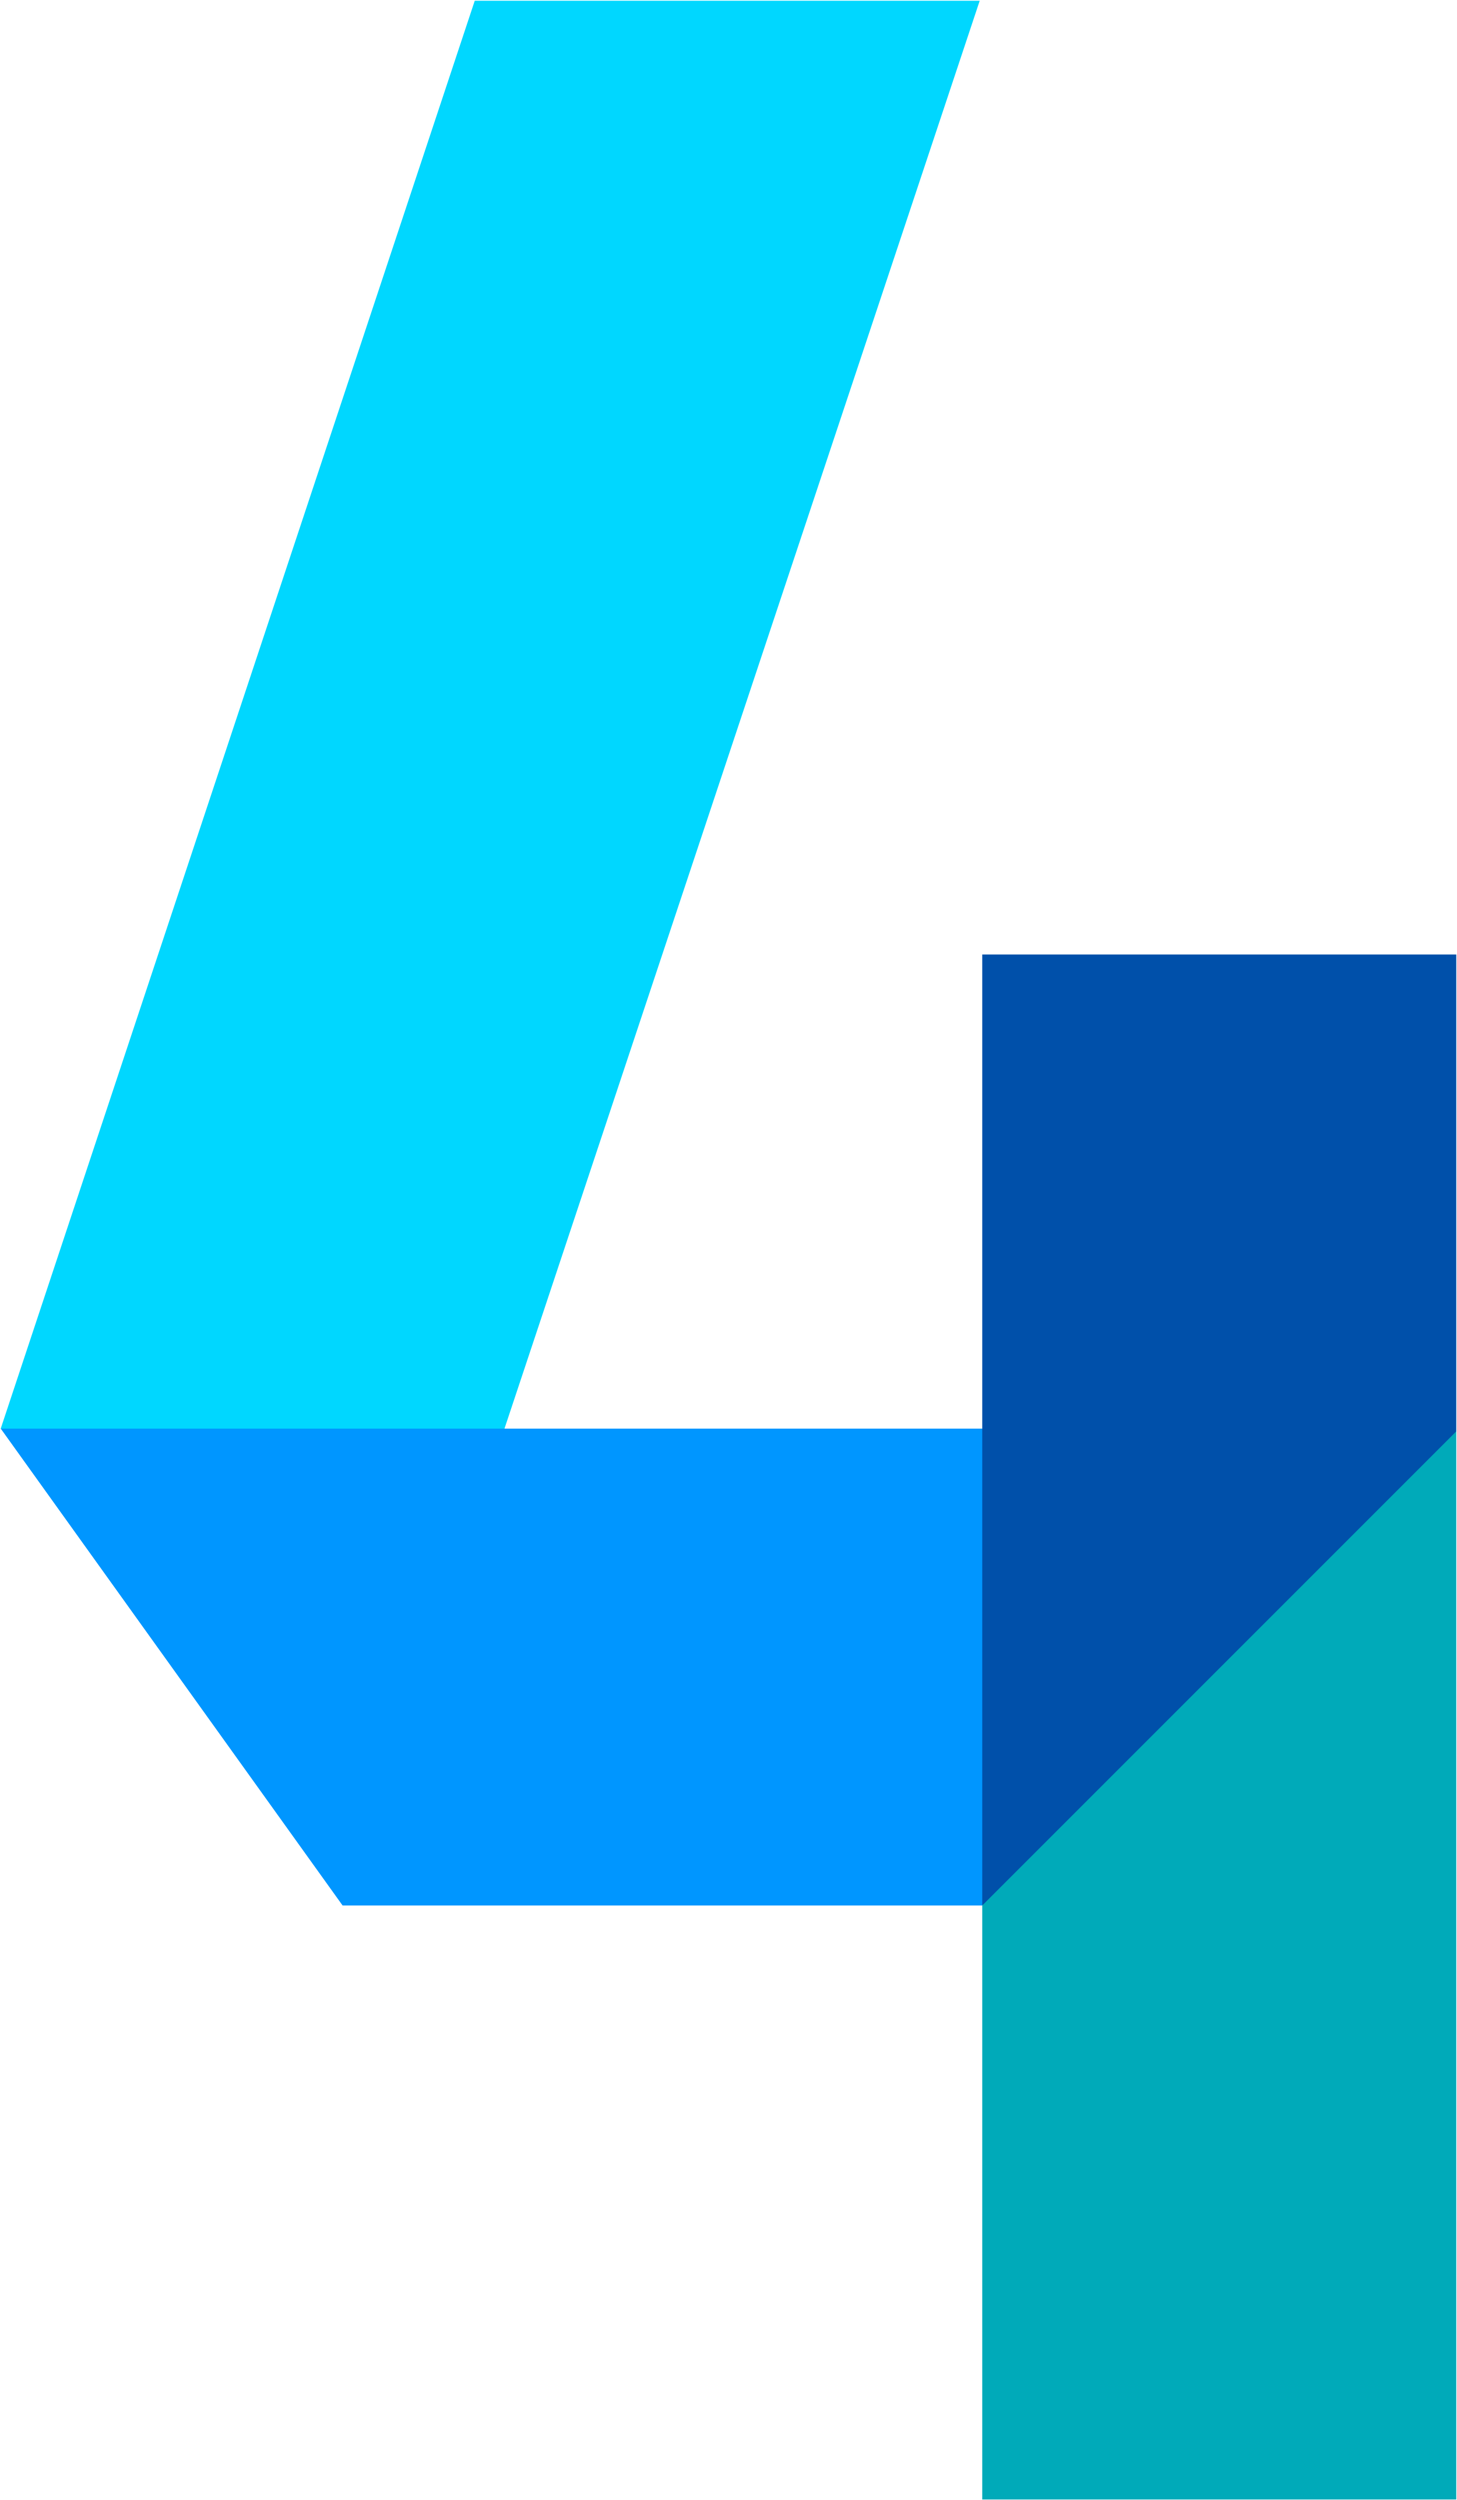
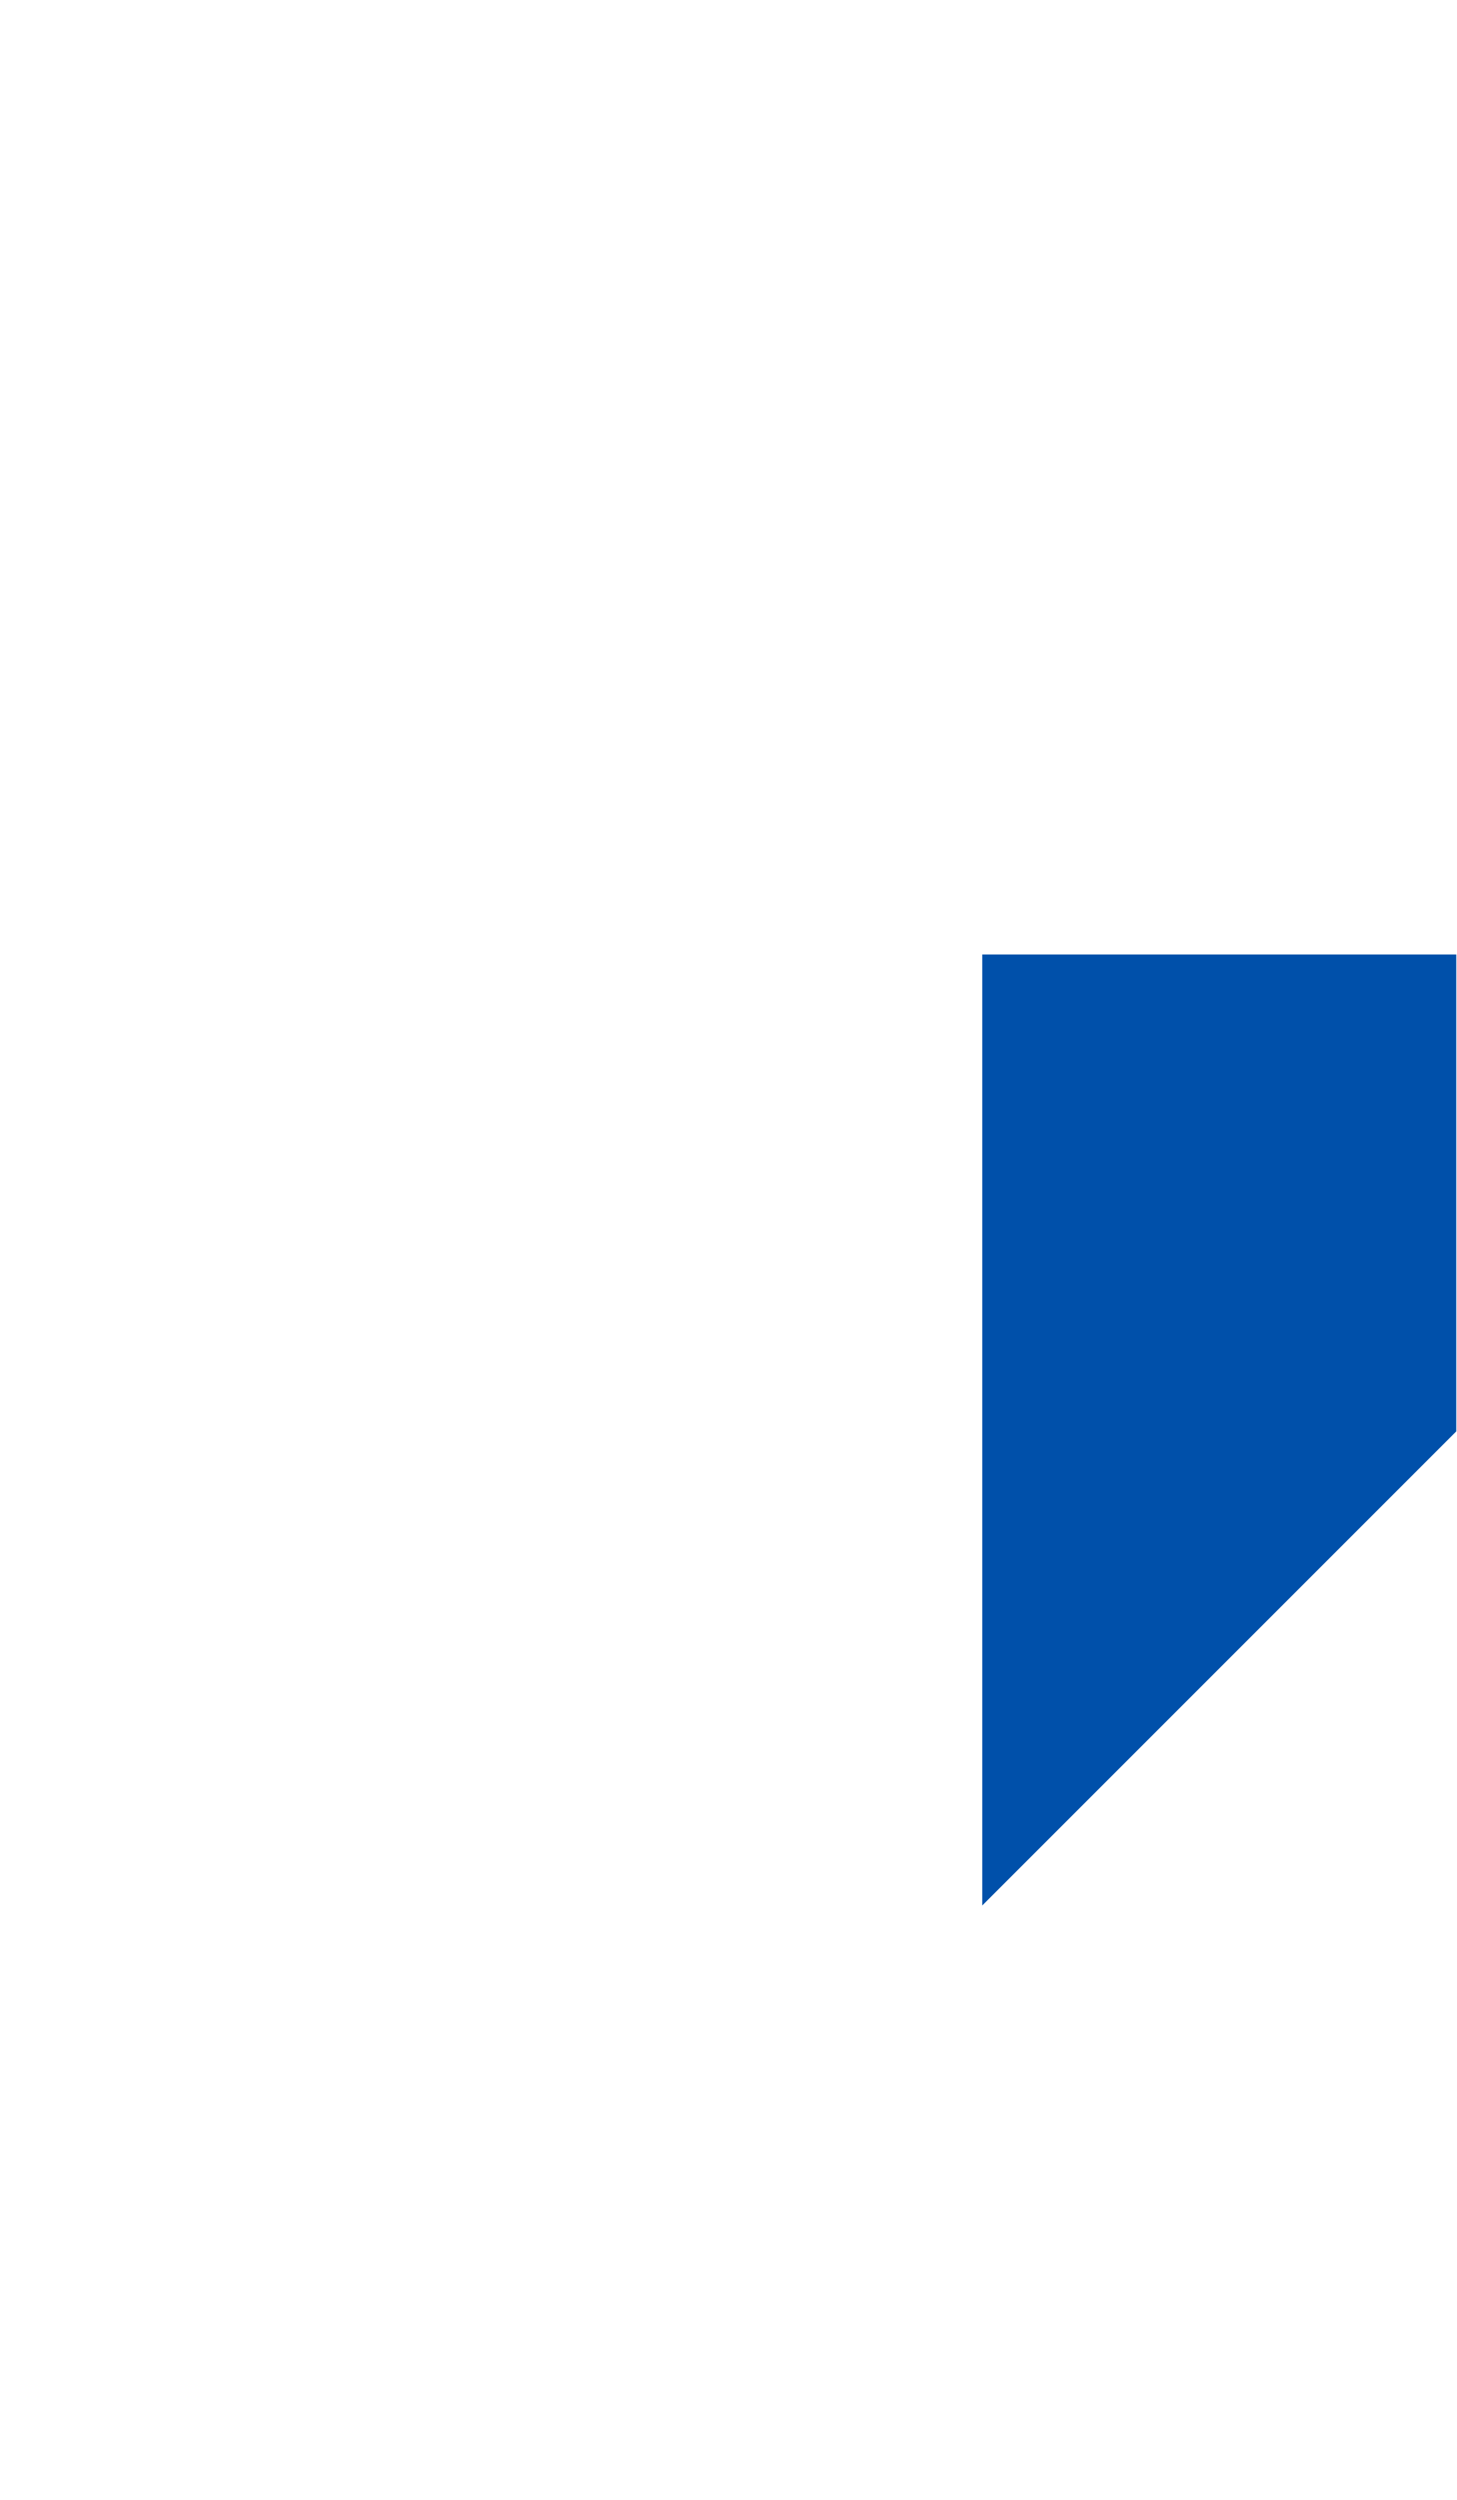
<svg xmlns="http://www.w3.org/2000/svg" xmlns:ns1="http://www.inkscape.org/namespaces/inkscape" xmlns:ns2="http://sodipodi.sourceforge.net/DTD/sodipodi-0.dtd" width="1000" height="1715.759" id="svg2" version="1.1" ns1:version="0.48.5 r10040" ns2:docname="New document 1">
  <defs id="defs4" />
  <ns2:namedview id="base" pagecolor="#ffffff" bordercolor="#666666" borderopacity="1.0" ns1:pageopacity="0.0" ns1:pageshadow="2" ns1:zoom="0.40506722" ns1:cx="808.40405" ns1:cy="717.88112" ns1:document-units="px" ns1:current-layer="layer1" showgrid="false" fit-margin-left="0.5" fit-margin-bottom="0.5" fit-margin-top="0.5" fit-margin-right="0.5" ns1:window-width="1047" ns1:window-height="1035" ns1:window-x="862" ns1:window-y="-18" ns1:window-maximized="0">
    <ns1:grid type="xygrid" id="grid2996" empspacing="5" visible="true" enabled="true" snapvisiblegridlinesonly="true" originx="-210.5px" originy="-310.5px" />
  </ns2:namedview>
  <g ns1:label="Layer 1" ns1:groupmode="layer" id="layer1" transform="translate(-210.5,973.896)">
-     <path style="fill:#00aab9;fill-opacity:1;stroke:none" d="m 884.655,333.724 0,407.638 325.345,0 0,-732.983 -199.035,51.417 z" id="path3004" ns1:connector-curvature="0" ns2:nodetypes="cccccc" />
-     <path style="fill:#00d7ff;fill-opacity:1;stroke:none" d="m 211,6.466 325.345,-979.862 346.571,0 L 551.655,21.776 398.552,132.776 z" id="path2998" ns1:connector-curvature="0" ns2:nodetypes="cccccc" />
-     <path style="fill:#0096ff;fill-opacity:1;stroke:none" d="m 211,6.466 234.631,327.259 439.024,0 L 972.69,94.5 884.655,6.466 z" id="path3000" ns1:connector-curvature="0" ns2:nodetypes="cccccc" />
    <path style="fill:#0050aa;fill-opacity:1;stroke:none" d="m 884.655,333.724 0,-652.603 325.345,0 0,327.259 z" id="path3002" ns1:connector-curvature="0" ns2:nodetypes="ccccc" />
  </g>
</svg>